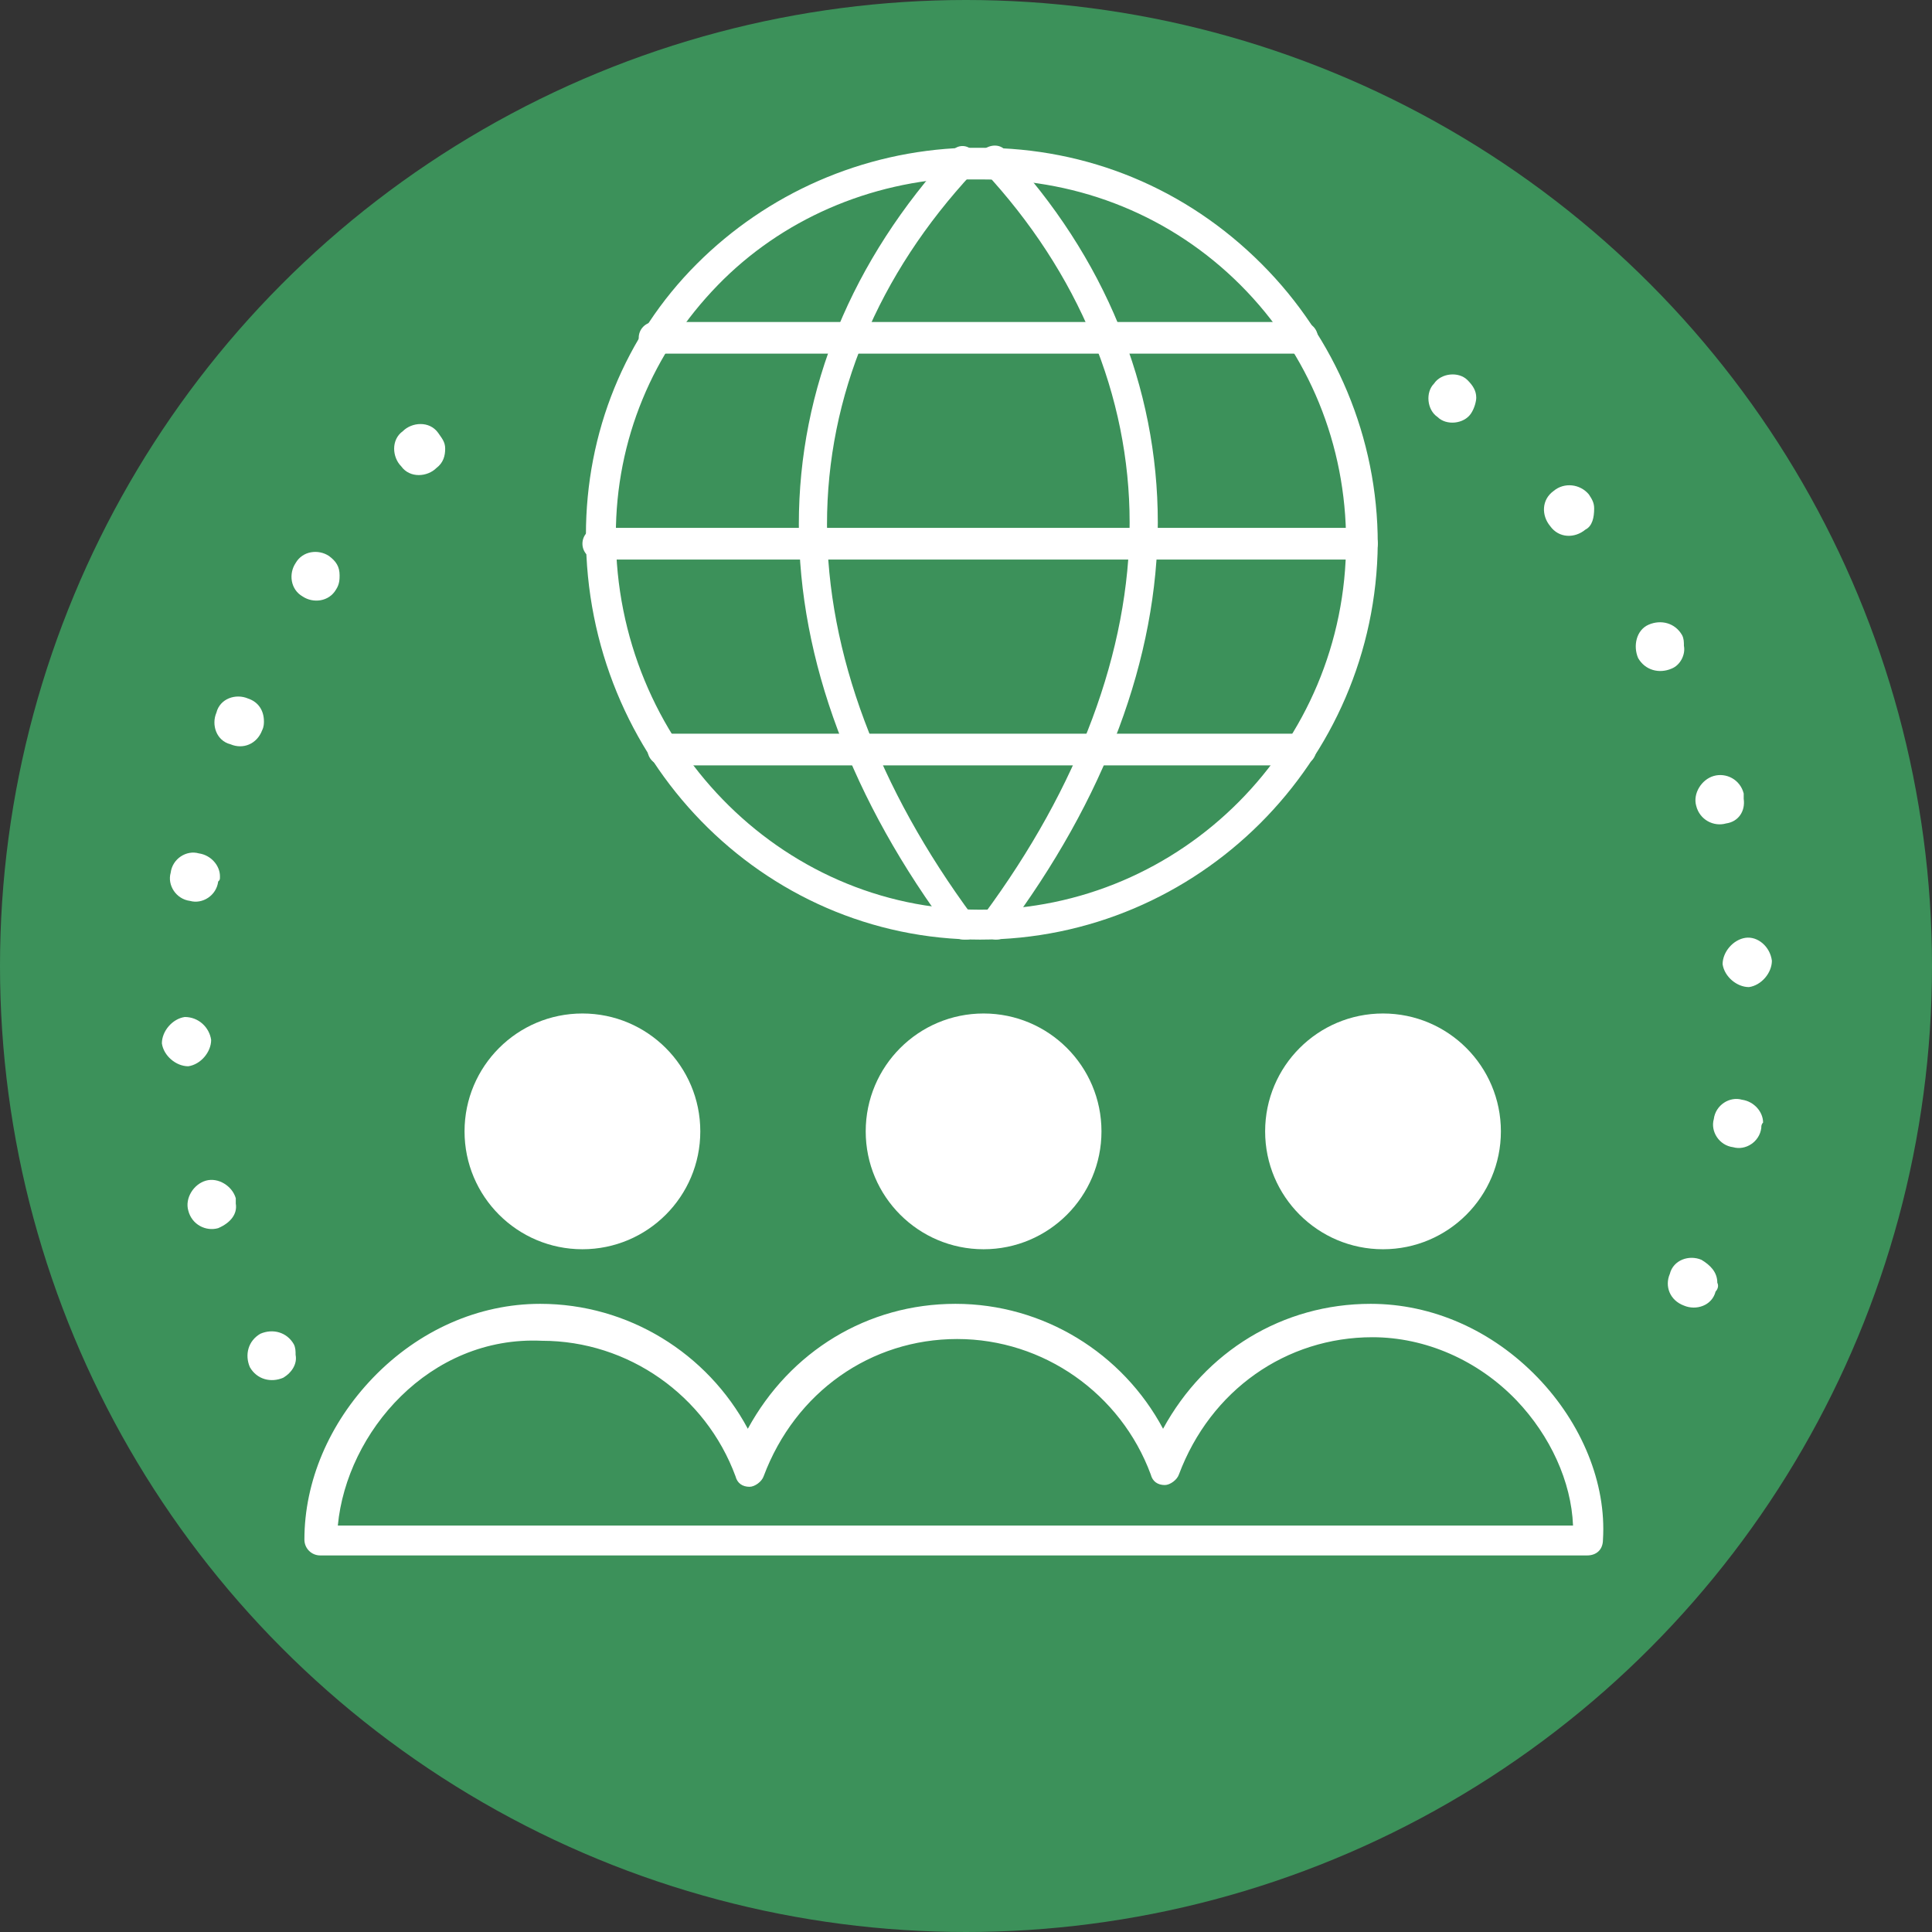
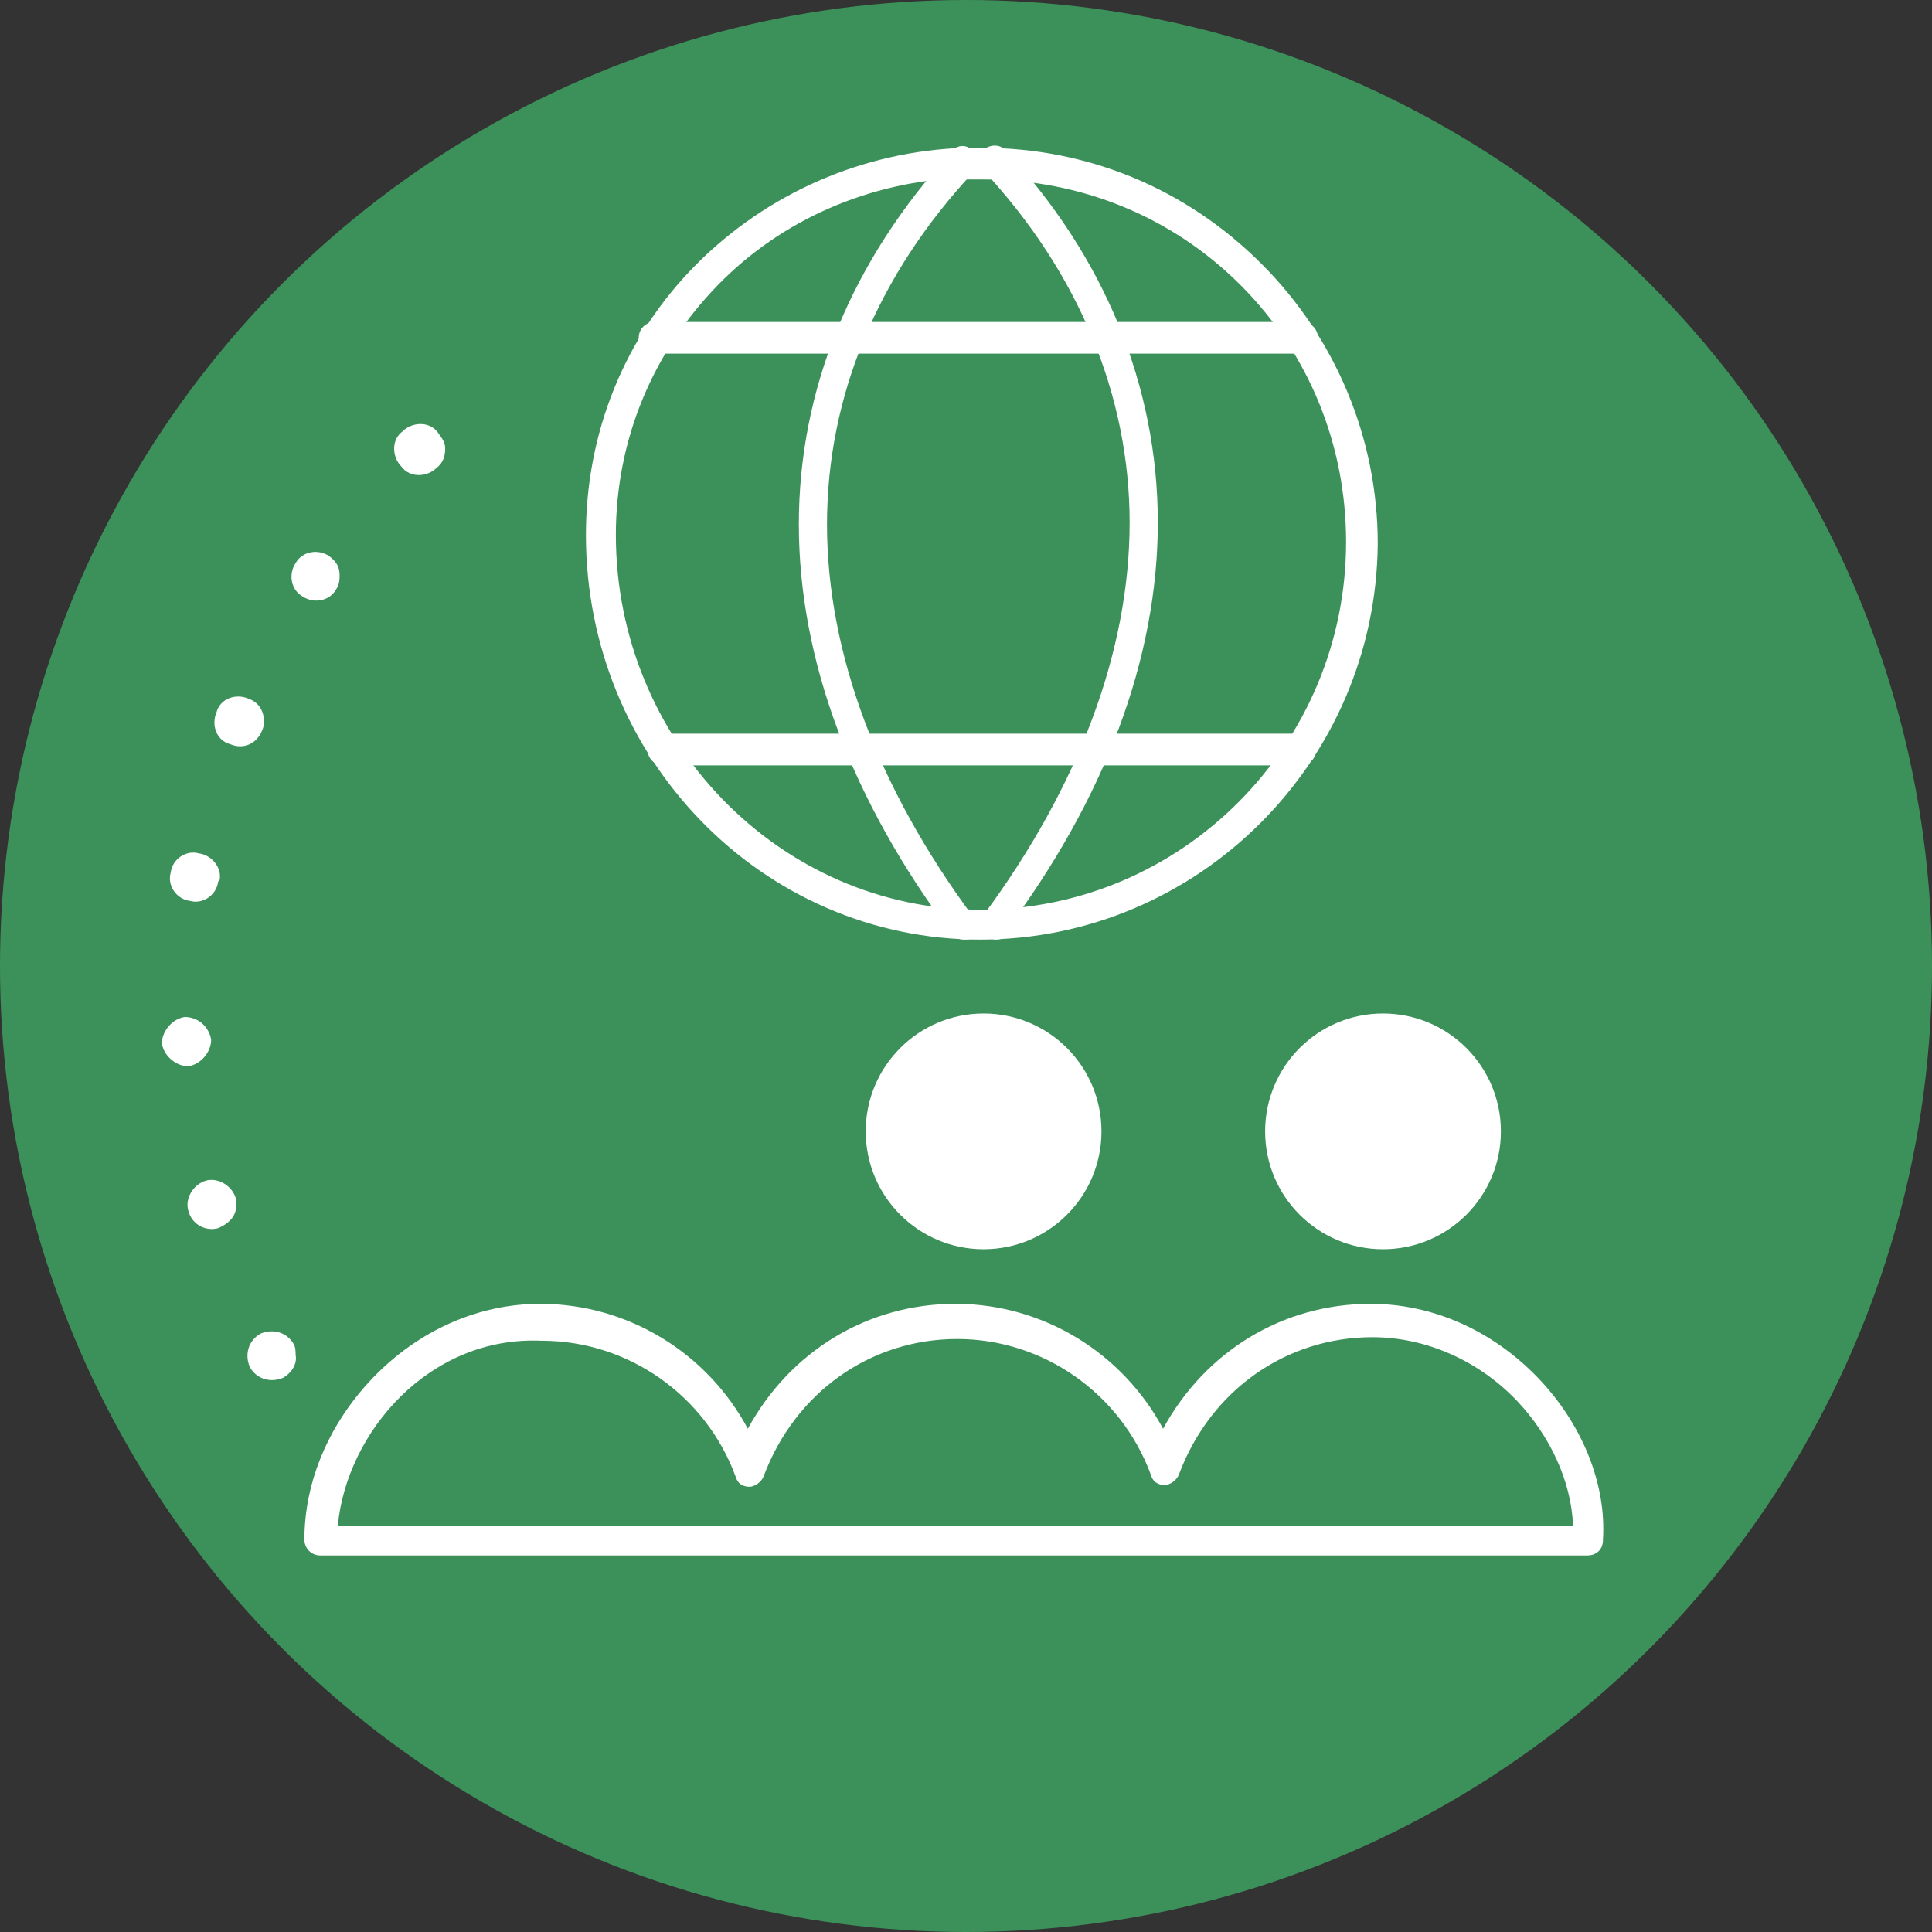
<svg xmlns="http://www.w3.org/2000/svg" version="1.1" x="0px" y="0px" width="200px" height="200px" viewBox="0 0 200 200" enable-background="new 0 0 200 200" xml:space="preserve">
  <rect x="0" y="0" width="200" height="200" fill="#333333" stroke="none" />
  <g id="レイヤー_1" display="none">
    <g display="inline">
      <g>
        <path fill="#3C915A" d="M121.369,111.817c-0.326,0-0.654-0.109-0.764-0.438c-7.321-12.017-16.607-13.766-21.522-13.766     c-12.673,0-19.118,8.521-21.303,12.127c-0.219,0.438-0.874,0.546-1.311,0.328c-0.437-0.218-0.546-0.875-0.328-1.31     c1.857-3.061,8.849-13.002,22.942-13.002c12.892,0,20.43,10.271,23.161,14.747c0.218,0.439,0.109,0.985-0.328,1.313     C121.698,111.817,121.479,111.817,121.369,111.817z" />
      </g>
      <g>
        <path fill="#3C915A" d="M98.974,97.614c-0.546,0-0.983-0.436-0.983-0.982v-5.681h-0.11c-9.833,0-11.034-6.009-12.126-11.252     c-0.655-3.387-1.311-6.555-4.042-8.085c-0.436-0.219-0.546-0.655-0.436-1.092c0.108-0.437,0.546-0.655,0.982-0.655     c3.824,0.328,8.631,1.42,12.345,4.807c3.934-8.303,10.38-14.858,10.707-15.077c0.22-0.218,0.546-0.328,0.983-0.218     c0.329,0.109,0.547,0.328,0.655,0.655c0.22,0.765,4.696,19.665-1.313,27.53c-1.419,1.857-3.277,2.95-5.57,3.278v5.899     C99.958,97.178,99.521,97.614,98.974,97.614z M85.1,72.051c1.42,1.966,1.966,4.588,2.512,7.101     c0.983,4.807,1.858,8.958,8.194,9.613c-2.295-1.748-4.697-5.462-2.622-11.143c0.219-0.438,0.327-0.874,0.546-1.311     C91.873,74.454,89.142,72.815,85.1,72.051z M99.958,87.455v1.42c1.639-0.328,2.948-1.203,4.041-2.513     c2.296-2.95,3.171-8.303,2.625-15.623c-0.22-3.497-0.875-6.774-1.204-8.63c-2.185,2.402-6.554,7.756-9.395,13.983     c0.765,0.875,1.421,1.967,1.967,3.06C100.066,83.194,99.958,87.126,99.958,87.455z M95.15,78.06c0,0.109-0.109,0.218-0.109,0.328     c-2.513,6.772,2.731,9.504,2.95,9.614l0,0v-0.546l0,0C98.1,87.018,98.209,82.32,95.15,78.06z" />
      </g>
      <g>
        <path fill="#3C915A" d="M78.654,139.567c-0.218,0-0.546-0.111-0.655-0.329c-0.328-0.437-0.328-0.983,0-1.31l0.219-0.22     c0.219-0.109,0.328-0.326,0.546-0.438c2.731-2.514,4.916-4.259,7.21-5.681c1.202-0.657,2.622-1.421,4.26-1.529     c1.421,0,2.841-0.109,4.261-0.109c3.386-0.108,6.991-0.218,10.489-0.328c4.259-0.109,7.974-0.873,11.36-2.512     c4.041-1.968,7.538-4.044,10.707-6.446c2.074-1.527,4.042-3.277,5.898-4.806c0.328-0.22,0.437-0.546,0.437-0.875     c0-0.328-0.22-0.657-0.546-0.983c-0.438-0.326-1.093-0.655-1.747-0.766c-1.311-0.327-2.731-0.107-4.481,0.766     c-1.639,0.767-3.275,1.639-4.914,2.512c-1.201,0.657-2.405,1.313-3.606,1.858h-0.108c-1.311,0.655-2.62,1.313-4.042,1.748     c-4.588,1.31-9.178,0.983-14.64,0c-0.437-0.109-0.765-0.436-0.765-0.875c0-0.436,0.219-0.873,0.546-0.981     c0.11-0.111,0.219-0.111,0.329-0.111c0.217-0.106,0.436-0.218,0.655-0.218l1.093-0.328c1.528-0.436,3.168-0.873,4.697-1.419     c1.53-0.438,3.169-0.984,4.59-2.186c1.311-1.201,1.966-2.404,1.966-3.715c0-0.436,0-0.981-0.438-1.311     c-0.329-0.328-0.875-0.328-1.311-0.328c-1.856,0.218-3.606,0.438-5.354,0.657c-1.313,0.218-2.731,0.436-4.043,0.653     c-2.512,0.439-5.025,0.766-7.646,1.092c-2.403,0.329-4.916,0.439-7.32,0.657c-0.984,0.109-2.075,0.109-3.059,0.218     c-2.731,0.218-4.917,1.203-6.774,2.949c-2.294,2.296-4.588,5.027-6.883,8.413c-0.546,0.873-1.092,1.64-1.748,2.512     c-0.219,0.439-0.546,0.767-0.765,1.204c-0.327,0.435-0.874,0.546-1.311,0.217c-0.437-0.328-0.546-0.874-0.218-1.31     c0.218-0.438,0.546-0.764,0.764-1.204c0.546-0.872,1.202-1.745,1.749-2.511c2.404-3.387,4.698-6.229,7.102-8.632     c2.075-2.185,4.697-3.277,7.975-3.604c1.092-0.109,2.075-0.109,3.167-0.22c2.404-0.109,4.807-0.327,7.21-0.547     c2.513-0.326,5.025-0.655,7.539-1.092c1.31-0.218,2.73-0.436,4.041-0.655c1.75-0.218,3.605-0.547,5.462-0.655     c1.093-0.108,2.079,0.218,2.843,0.875c0.655,0.655,1.093,1.639,0.981,2.838c-0.106,1.858-0.981,3.497-2.62,5.027     c-1.639,1.421-3.606,2.185-5.245,2.62c-0.875,0.22-1.748,0.546-2.731,0.766c3.495,0.438,6.666,0.327,9.724-0.546     c1.313-0.326,2.512-0.983,3.715-1.639h0.109c1.201-0.655,2.402-1.313,3.604-1.858c1.64-0.873,3.278-1.746,4.917-2.512     c1.421-0.655,3.495-1.53,5.791-0.983c0.655,0.218,1.639,0.546,2.402,1.092c0.765,0.657,1.311,1.422,1.311,2.403     c0,0.875-0.326,1.75-1.093,2.404c-1.856,1.53-3.823,3.278-6.009,4.917c-3.277,2.404-6.882,4.59-11.032,6.555     c-3.605,1.748-7.647,2.622-12.128,2.731c-3.494,0-6.991,0.218-10.377,0.326c-1.421,0-2.841,0.111-4.261,0.111     c-1.201,0-2.294,0.655-3.277,1.201c-2.185,1.311-4.26,2.949-6.883,5.461c-0.109,0.11-0.328,0.328-0.437,0.439l-0.219,0.217     C79.091,139.567,78.873,139.567,78.654,139.567z" />
      </g>
    </g>
  </g>
  <g id="レイヤー_2" display="none">
    <g display="inline">
      <g>
        <circle fill="#3C915A" cx="78.668" cy="115.137" r="6.641" />
      </g>
      <g>
        <circle fill="#3C915A" cx="101.269" cy="115.137" r="6.641" />
      </g>
      <g>
        <circle fill="#3C915A" cx="123.77" cy="115.137" r="6.641" />
      </g>
      <g>
        <g>
          <g>
            <path fill="#3C915A" d="M101.07,104.334c-12.292,0-22.204-10.21-22.204-22.799c0-5.75,2.181-11.202,6.245-15.265       c3.965-3.965,9.318-6.344,15.067-6.542l0,0h0.992c5.947,0,11.498,2.279,15.759,6.542c4.162,4.163,6.544,9.813,6.544,15.761       C123.372,94.322,113.361,104.334,101.07,104.334z M100.178,61.414c-5.354,0.198-10.31,2.378-13.878,6.046       c-3.667,3.767-5.749,8.723-5.749,14.076c0,11.598,9.218,21.114,20.519,21.114c11.397,0,20.617-9.319,20.617-20.718       c0-5.452-2.082-10.606-5.947-14.472c-3.866-3.865-9.021-5.948-14.472-5.948h-1.09V61.414z" />
          </g>
          <g>
            <path fill="#3C915A" d="M100.178,104.334c-0.298,0-0.496-0.101-0.694-0.298c-5.65-7.533-8.624-15.464-8.624-23.095       c0-7.633,2.974-14.87,8.624-21.015c0.298-0.396,0.892-0.396,1.19,0c0.396,0.297,0.396,0.892,0,1.19       c-5.353,5.749-8.228,12.588-8.228,19.824c0,7.235,2.875,14.868,8.228,22.104c0.297,0.396,0.198,0.893-0.198,1.188       C100.574,104.334,100.375,104.334,100.178,104.334z" />
          </g>
          <g>
            <path fill="#3C915A" d="M101.963,104.334c-0.199,0-0.397-0.101-0.497-0.197c-0.396-0.298-0.495-0.794-0.197-1.191       c5.354-7.235,8.227-14.869,8.227-22.105c0-7.136-2.873-14.075-8.227-19.824c-0.297-0.396-0.297-0.891,0-1.189       c0.396-0.297,0.893-0.297,1.19,0c5.649,6.047,8.623,13.382,8.623,21.014c0,7.634-2.974,15.563-8.623,23.097       C102.556,104.233,102.26,104.334,101.963,104.334z" />
          </g>
          <g>
            <path fill="#3C915A" d="M119.109,94.52H83.228c-0.496,0-0.893-0.396-0.893-0.891c0-0.496,0.397-0.893,0.893-0.893h35.881       c0.496,0,0.895,0.396,0.895,0.893C120.004,94.124,119.605,94.52,119.109,94.52z" />
          </g>
          <g>
            <path fill="#3C915A" d="M119.209,71.325H82.732c-0.496,0-0.893-0.396-0.893-0.892c0-0.495,0.397-0.892,0.893-0.892h36.477       c0.496,0,0.891,0.397,0.891,0.892C120.1,70.929,119.705,71.325,119.209,71.325z" />
          </g>
          <g>
            <path fill="#3C915A" d="M122.481,82.923H79.56c-0.495,0-0.892-0.397-0.892-0.893s0.396-0.892,0.892-0.892h43.018       c0.496,0,0.895,0.396,0.895,0.892S122.978,82.923,122.481,82.923z" />
          </g>
        </g>
        <g>
          <path fill="#3C915A" d="M135.267,139.026H63.898c-0.496,0-0.891-0.397-0.891-0.894c0-3.27,1.387-6.539,3.865-9.118      c2.578-2.676,5.947-4.163,9.417-4.163c4.957,0,9.417,2.776,11.697,7.039c2.378-4.362,6.74-7.039,11.696-7.039      s9.416,2.776,11.695,7.039c2.38-4.362,6.74-7.039,11.696-7.039c3.469,0,6.842,1.487,9.416,4.163      c2.479,2.579,3.868,5.947,3.67,9.118C136.16,138.729,135.763,139.026,135.267,139.026z M64.89,137.343h69.584      c-0.097-2.479-1.288-5.056-3.171-7.038c-2.18-2.28-5.154-3.571-8.128-3.571c-4.857,0-9.118,2.975-10.903,7.733      c-0.1,0.299-0.496,0.595-0.795,0.595c-0.395,0-0.692-0.198-0.791-0.595c-1.687-4.56-6.047-7.632-10.904-7.632      c-4.857,0-9.12,2.975-10.904,7.731c-0.099,0.297-0.496,0.594-0.793,0.594c-0.396,0-0.694-0.198-0.793-0.594      c-1.685-4.561-6.046-7.633-10.903-7.633C70.044,126.638,65.385,132.09,64.89,137.343z" />
        </g>
      </g>
    </g>
  </g>
  <g id="レイヤー_3" display="none">
    <g display="inline">
      <g>
        <g>
          <g>
            <path fill="#3C915A" d="M100.689,97.095l-0.039-0.001c-6.652-0.118-11.482-1.28-15.661-3.768       c-2.868-1.957-4.552-4.036-5.332-6.565c-0.422-1.561-0.107-2.808,0.929-3.728c0.045-0.047,0.092-0.193,0.092-0.353       c0.547-8.901,6.479-15.897,15.112-17.862c0.352-0.102,0.424-0.166,0.436-0.182c0.001,0,0.04-0.076,0.005-0.359       c-0.074-0.728,0.057-1.257,0.4-1.636c0.347-0.383,0.875-0.57,1.615-0.57h3.044c0.925,0,1.432,0.346,1.691,0.637       c0.245,0.271,0.518,0.762,0.432,1.557c-0.045,0.355-0.049,0.384,0.579,0.562c8.5,1.852,14.531,8.976,14.966,17.716       c0.014,0.08,0.134,0.312,0.233,0.411c0.993,0.994,1.295,2.167,0.898,3.486c-0.633,2.099-1.905,3.937-3.783,5.465       c-2.937,2.428-6.474,3.952-10.812,4.656c-1.367,0.242-2.807,0.362-3.859,0.45c-0.345,0.029-0.652,0.054-0.908,0.081       L100.689,97.095z M98.246,63.375c-0.482,0-0.616,0.107-0.646,0.141c-0.075,0.083-0.102,0.312-0.071,0.612       c0.167,1.313-0.582,1.716-1.414,1.954c-8.088,1.842-13.621,8.37-14.131,16.639c0.001,0.467-0.182,0.941-0.501,1.261       c-0.69,0.615-0.858,1.351-0.57,2.416c0.691,2.24,2.168,4.044,4.781,5.828c3.93,2.34,8.551,3.445,14.943,3.563       c0.255-0.025,0.556-0.05,0.891-0.079c1.026-0.085,2.433-0.203,3.75-0.436c4.111-0.667,7.446-2.099,10.202-4.377       c1.7-1.383,2.798-2.962,3.361-4.833c0.254-0.846,0.071-1.541-0.572-2.186c-0.302-0.301-0.614-0.871-0.614-1.302       c-0.404-8.112-6.022-14.749-13.979-16.484c-0.636-0.179-1.746-0.495-1.558-1.98c0.018-0.162,0.016-0.398-0.104-0.532       c-0.119-0.131-0.375-0.204-0.722-0.204H98.246z" />
          </g>
        </g>
        <g>
			</g>
      </g>
      <g>
        <g>
-           <circle fill="#3C915A" cx="100.138" cy="84.571" r="3.886" />
-         </g>
+           </g>
      </g>
      <g>
        <g>
          <path fill="#3C915A" d="M99.924,93.71c-0.209,0-0.418,0-0.628,0c-11.765-0.209-15.757-6.618-15.864-6.933      c-0.209-0.315-0.102-0.63,0.214-0.841c0.312-0.21,0.627-0.106,0.836,0.211c0,0.104,3.891,6.091,14.917,6.301      c5.778,0.105,9.665-1.47,11.871-2.835c2.416-1.471,3.465-3.046,3.465-3.046c0.211-0.316,0.526-0.316,0.842-0.21      c0.318,0.21,0.318,0.525,0.209,0.84C115.577,87.618,111.271,93.71,99.924,93.71z" />
        </g>
      </g>
      <g>
        <g>
          <path fill="#3C915A" d="M100.24,115.98c-0.208,0-0.315,0-0.525,0c-5.253-0.108-9.767-2.838-13.13-7.881      c-2.73-4.095-4.515-9.768-4.937-15.545c0-0.315,0.209-0.63,0.525-0.63c0.316,0,0.632,0.209,0.632,0.525      c0.841,10.505,6.405,21.954,16.91,22.268c13.446,0.316,16.598-15.439,17.332-22.268c0-0.315,0.315-0.525,0.633-0.525      c0.312,0,0.524,0.314,0.524,0.63C117.571,99.697,114.318,115.98,100.24,115.98z" />
        </g>
      </g>
      <g>
        <g>
          <path fill="#3C915A" d="M94.359,138.037H73.036c-0.317,0-0.632-0.314-0.632-0.63c0-3.259,4.94-5.883,11.345-5.883      c6.304,0,11.346,2.624,11.346,5.883C94.884,137.723,94.675,138.037,94.359,138.037z M73.667,136.775h19.958      c-0.632-2.202-4.94-3.987-9.979-3.987C78.603,132.68,74.295,134.463,73.667,136.775z" />
        </g>
      </g>
      <g>
        <g>
          <path fill="#3C915A" d="M125.767,137.407h-19.432c-0.317,0-0.636-0.317-0.636-0.632c0-3.044,4.519-5.355,10.298-5.355      c5.777,0,10.294,2.418,10.294,5.355C126.395,137.09,126.082,137.407,125.767,137.407z M107.066,136.146h17.967      c-0.634-1.997-4.52-3.569-9.036-3.569C111.479,132.576,107.701,134.148,107.066,136.146z" />
        </g>
      </g>
      <g>
        <g>
          <path fill="#3C915A" d="M72.195,131.946c-0.317,0-0.628-0.316-0.628-0.631c0-7.039,5.252-13.658,14.074-17.646      c0.316-0.106,0.631,0,0.841,0.314c0.104,0.313,0,0.63-0.316,0.836c-8.296,3.786-13.339,9.876-13.339,16.495      C72.826,131.736,72.51,131.946,72.195,131.946z" />
        </g>
      </g>
      <g>
        <g>
          <path fill="#3C915A" d="M127.34,131.946c-0.315,0-0.631-0.316-0.631-0.631c0-6.619-5.041-12.817-13.44-16.599      c-0.318-0.103-0.424-0.525-0.318-0.839c0.105-0.314,0.526-0.419,0.842-0.314c8.925,3.991,14.177,10.607,14.177,17.647      C127.969,131.736,127.659,131.946,127.34,131.946z" />
        </g>
      </g>
    </g>
    <g display="inline">
      <path fill="#3C915A" d="M98.522,71.314h2.372v-6.889h-2.372V71.314z" />
    </g>
    <g display="inline">
      <path fill="#3C915A" d="M94.606,70.897h1.644v-3.564h-1.644V70.897z" />
    </g>
    <g display="inline">
      <path fill="#3C915A" d="M103.023,70.897h1.644v-3.564h-1.644V70.897z" />
    </g>
  </g>
  <g id="レイヤー_4">
    <g>
      <g>
        <circle fill="#3C915A" cx="100" cy="100" r="100" />
      </g>
      <g>
        <g>
-           <circle fill="#FFFFFF" cx="60.292" cy="117.119" r="12.203" />
-         </g>
+           </g>
        <g>
          <circle fill="#FFFFFF" cx="101.821" cy="117.119" r="12.203" />
        </g>
        <g>
          <circle fill="#FFFFFF" cx="143.169" cy="117.119" r="12.203" />
        </g>
        <g>
          <g>
            <g>
              <path fill="#FFFFFF" d="M101.457,97.268c-22.586,0-40.802-18.762-40.802-41.896c0-10.564,4.008-20.583,11.476-28.051        c7.286-7.286,17.123-11.657,27.688-12.021l0,0h1.821c10.93,0,21.13,4.189,28.96,12.021        c7.649,7.65,12.025,18.032,12.025,28.962C142.439,78.869,124.043,97.268,101.457,97.268z M99.818,18.396        c-9.837,0.365-18.944,4.371-25.501,11.111c-6.74,6.921-10.564,16.029-10.564,25.864c0,21.313,16.94,38.801,37.705,38.801        c20.946,0,37.888-17.126,37.888-38.071c0-10.019-3.828-19.491-10.93-26.594c-7.104-7.104-16.575-10.93-26.594-10.93h-2.003        V18.396z" />
            </g>
            <g>
              <path fill="#FFFFFF" d="M99.818,97.268c-0.548,0-0.911-0.186-1.275-0.548C88.16,82.877,82.695,68.305,82.695,54.28        c0-14.026,5.465-27.323,15.848-38.616c0.546-0.729,1.639-0.729,2.187,0c0.728,0.547,0.728,1.639,0,2.187        c-9.837,10.564-15.119,23.132-15.119,36.43c0,13.297,5.281,27.319,15.119,40.617c0.546,0.729,0.362,1.641-0.365,2.185        C100.546,97.268,100.182,97.268,99.818,97.268z" />
            </g>
            <g>
              <path fill="#FFFFFF" d="M103.099,97.268c-0.366,0-0.731-0.186-0.912-0.363c-0.729-0.548-0.911-1.458-0.365-2.188        c9.837-13.295,15.117-27.323,15.117-40.62c0-13.114-5.28-25.864-15.117-36.43c-0.546-0.728-0.546-1.638,0-2.186        c0.729-0.546,1.641-0.546,2.188,0c10.381,11.112,15.846,24.591,15.846,38.615c0,14.026-5.465,28.599-15.846,42.441        C104.188,97.082,103.644,97.268,103.099,97.268z" />
            </g>
            <g>
              <path fill="#FFFFFF" d="M134.605,79.233H68.671c-0.911,0-1.64-0.728-1.64-1.638c0-0.911,0.729-1.641,1.64-1.641h65.935        c0.911,0,1.644,0.729,1.644,1.641C136.249,78.506,135.517,79.233,134.605,79.233z" />
            </g>
            <g>
              <path fill="#FFFFFF" d="M134.791,36.61H67.76c-0.911,0-1.64-0.728-1.64-1.639c0-0.91,0.729-1.64,1.64-1.64h67.031        c0.91,0,1.637,0.729,1.637,1.64C136.428,35.883,135.701,36.61,134.791,36.61z" />
            </g>
            <g>
-               <path fill="#FFFFFF" d="M140.804,57.923H61.931c-0.911,0-1.638-0.729-1.638-1.64c0-0.911,0.728-1.639,1.638-1.639h79.051        c0.91,0,1.644,0.728,1.644,1.639C142.625,57.193,141.714,57.923,140.804,57.923z" />
-             </g>
+               </g>
          </g>
          <g>
            <path fill="#FFFFFF" d="M164.299,161.018H33.151c-0.911,0-1.639-0.729-1.639-1.64c0-6.009,2.549-12.019,7.103-16.757       c4.737-4.917,10.929-7.649,17.305-7.649c9.108,0,17.305,5.102,21.494,12.933c4.371-8.016,12.386-12.933,21.494-12.933       c9.108,0,17.305,5.102,21.492,12.933c4.373-8.016,12.385-12.933,21.492-12.933c6.376,0,12.573,2.732,17.305,7.649       c4.555,4.738,7.105,10.929,6.742,16.757C165.938,160.474,165.209,161.018,164.299,161.018z M34.972,157.923H162.84       c-0.178-4.554-2.366-9.289-5.827-12.933c-4.007-4.19-9.471-6.561-14.936-6.561c-8.927,0-16.757,5.465-20.037,14.21       c-0.182,0.548-0.911,1.092-1.459,1.092c-0.726,0-1.273-0.362-1.455-1.092c-3.099-8.379-11.11-14.024-20.037-14.024       c-8.925,0-16.757,5.465-20.037,14.206c-0.182,0.548-0.911,1.092-1.457,1.092c-0.728,0-1.275-0.363-1.457-1.092       c-3.097-8.379-11.111-14.024-20.037-14.024C44.445,138.252,35.883,148.271,34.972,157.923z" />
          </g>
        </g>
        <g>
          <path fill="#FFFFFF" d="M45.174,48.45L45.174,48.45L45.174,48.45c-0.911,0.911-2.732,1.095-3.643-0.181l0,0      c-0.911-0.911-1.094-2.732,0.182-3.644l0,0c0.911-0.911,2.732-1.092,3.643,0.182l0,0c0.365,0.546,0.729,0.91,0.729,1.64l0,0      C46.085,47.175,45.901,47.904,45.174,48.45z M34.791,61.02L34.791,61.02L34.791,61.02c-0.729,1.274-2.368,1.457-3.46,0.728l0,0      c-1.275-0.728-1.459-2.367-0.729-3.46l0,0c0.729-1.275,2.368-1.458,3.46-0.729l0,0c0.729,0.546,1.094,1.092,1.094,2.003l0,0      C35.155,59.926,35.155,60.472,34.791,61.02z M27.14,75.591L27.14,75.591L27.14,75.591c-0.546,1.456-2.003,2.005-3.279,1.456l0,0      c-1.457-0.362-2.003-2.003-1.457-3.278l0,0c0.365-1.456,2.003-2.003,3.278-1.456l0,0c1.094,0.364,1.64,1.275,1.64,2.367l0,0      C27.323,74.863,27.323,75.226,27.14,75.591z M29.326,142.621c-1.275,0.548-2.732,0.185-3.46-1.093l0,0      c-0.548-1.276-0.183-2.731,1.092-3.461l0,0c1.275-0.548,2.732-0.182,3.462,1.096l0,0c0.181,0.362,0.181,0.726,0.181,1.089l0,0      C30.783,141.162,30.237,142.073,29.326,142.621z M22.586,91.255c-0.181,1.459-1.638,2.369-2.914,2.007l0,0      c-1.457-0.186-2.368-1.644-2.003-2.917l0,0c0.181-1.459,1.638-2.37,2.914-2.004l0,0c1.275,0.182,2.187,1.277,2.187,2.366l0,0      C22.77,91.073,22.77,91.073,22.586,91.255z M22.586,127.138c-1.273,0.363-2.732-0.362-3.095-1.821l0,0      c-0.364-1.273,0.546-2.732,1.822-3.096l0,0c1.273-0.362,2.732,0.548,3.095,1.822l0,0c0,0.181,0,0.362,0,0.548l0,0      C24.591,125.679,23.861,126.59,22.586,127.138z M21.858,107.648L21.858,107.648L21.858,107.648c0,1.274-1.094,2.551-2.368,2.732      l0,0c-1.275,0-2.551-1.092-2.732-2.369l0,0c0-1.273,1.092-2.548,2.368-2.732l0,0C20.583,105.279,21.675,106.375,21.858,107.648      L21.858,107.648L21.858,107.648z" />
        </g>
        <g>
-           <path fill="#FFFFFF" d="M183.425,99.452c0,1.273-1.096,2.551-2.369,2.732l0,0c-1.274,0-2.548-1.093-2.732-2.37l0,0l0,0l0,0      c0-1.273,1.096-2.547,2.369-2.732l0,0C181.966,96.904,183.239,97.993,183.425,99.452L183.425,99.452L183.425,99.452z       M178.686,85.242c-1.273,0.367-2.732-0.362-3.095-1.821l0,0c-0.363-1.273,0.548-2.732,1.821-3.095l0,0      c1.273-0.363,2.732,0.362,3.096,1.821l0,0c0,0.185,0,0.362,0,0.548l0,0C180.692,83.969,179.963,85.064,178.686,85.242z       M182.329,116.757c-0.178,1.458-1.637,2.369-2.91,2.003l0,0c-1.459-0.182-2.37-1.641-2.007-2.914l0,0      c0.185-1.459,1.64-2.369,2.917-2.003l0,0c1.274,0.182,2.185,1.273,2.185,2.366l0,0      C182.329,116.394,182.329,116.571,182.329,116.757z M173.043,69.215c-1.277,0.548-2.732,0.184-3.465-1.092l0,0      c-0.544-1.275-0.178-2.914,1.096-3.46l0,0c1.273-0.548,2.732-0.184,3.458,1.092l0,0c0.186,0.365,0.186,0.728,0.186,1.093l0,0      C174.498,67.758,173.954,68.853,173.043,69.215z M177.597,133.698c-0.366,1.455-2.006,1.999-3.279,1.455l0,0      c-1.459-0.544-2.007-2.003-1.459-3.276l0,0c0.362-1.459,2.007-2.007,3.28-1.459l0,0c0.91,0.548,1.637,1.273,1.637,2.369l0,0      C177.96,133.15,177.775,133.514,177.597,133.698z M164.117,54.826c-1.093,0.91-2.732,0.91-3.644-0.365l0,0      c-0.91-1.092-0.91-2.732,0.363-3.643l0,0c1.092-0.911,2.732-0.728,3.643,0.364l0,0c0.367,0.546,0.548,0.911,0.548,1.457l0,0      C165.027,53.551,164.847,54.461,164.117,54.826z M152.277,42.805c-0.729,1.092-2.552,1.275-3.462,0.364l0,0      c-1.093-0.729-1.273-2.551-0.363-3.462l0,0c0.726-1.092,2.548-1.275,3.458-0.364l0,0c0.548,0.548,0.911,1.094,0.911,1.821l0,0      C152.821,41.529,152.644,42.259,152.277,42.805z" />
-         </g>
+           </g>
      </g>
    </g>
  </g>
</svg>